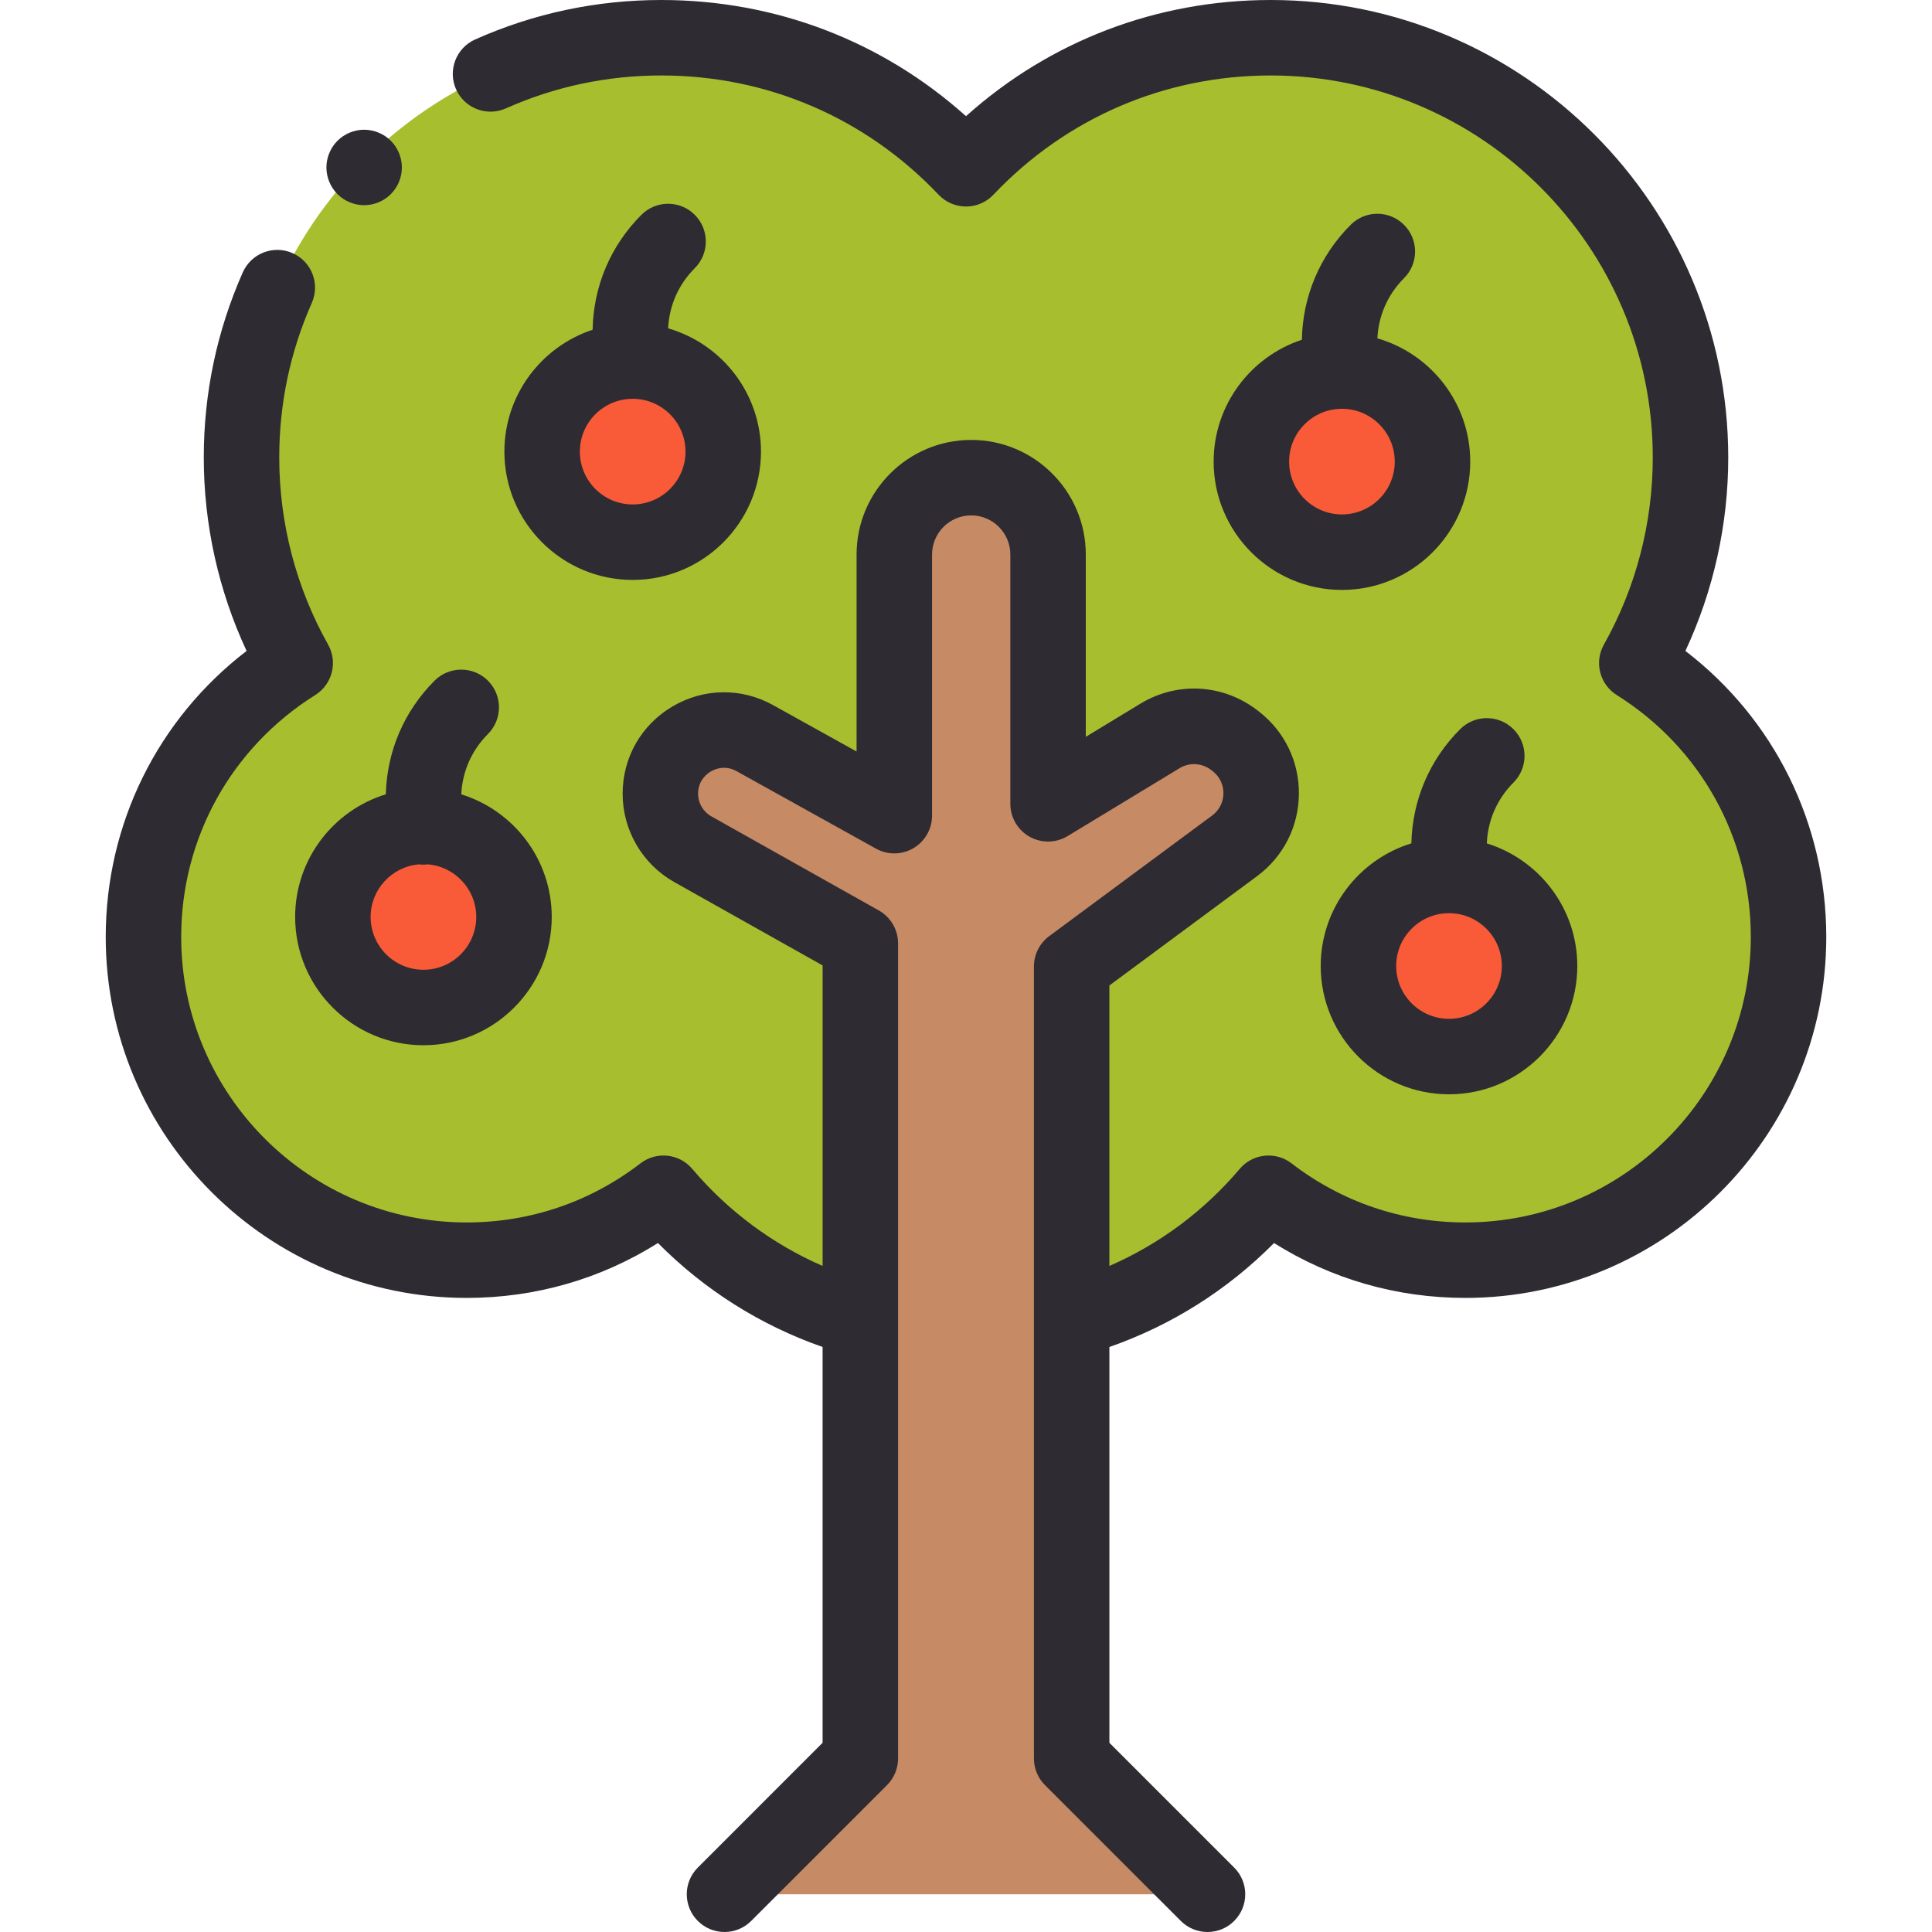
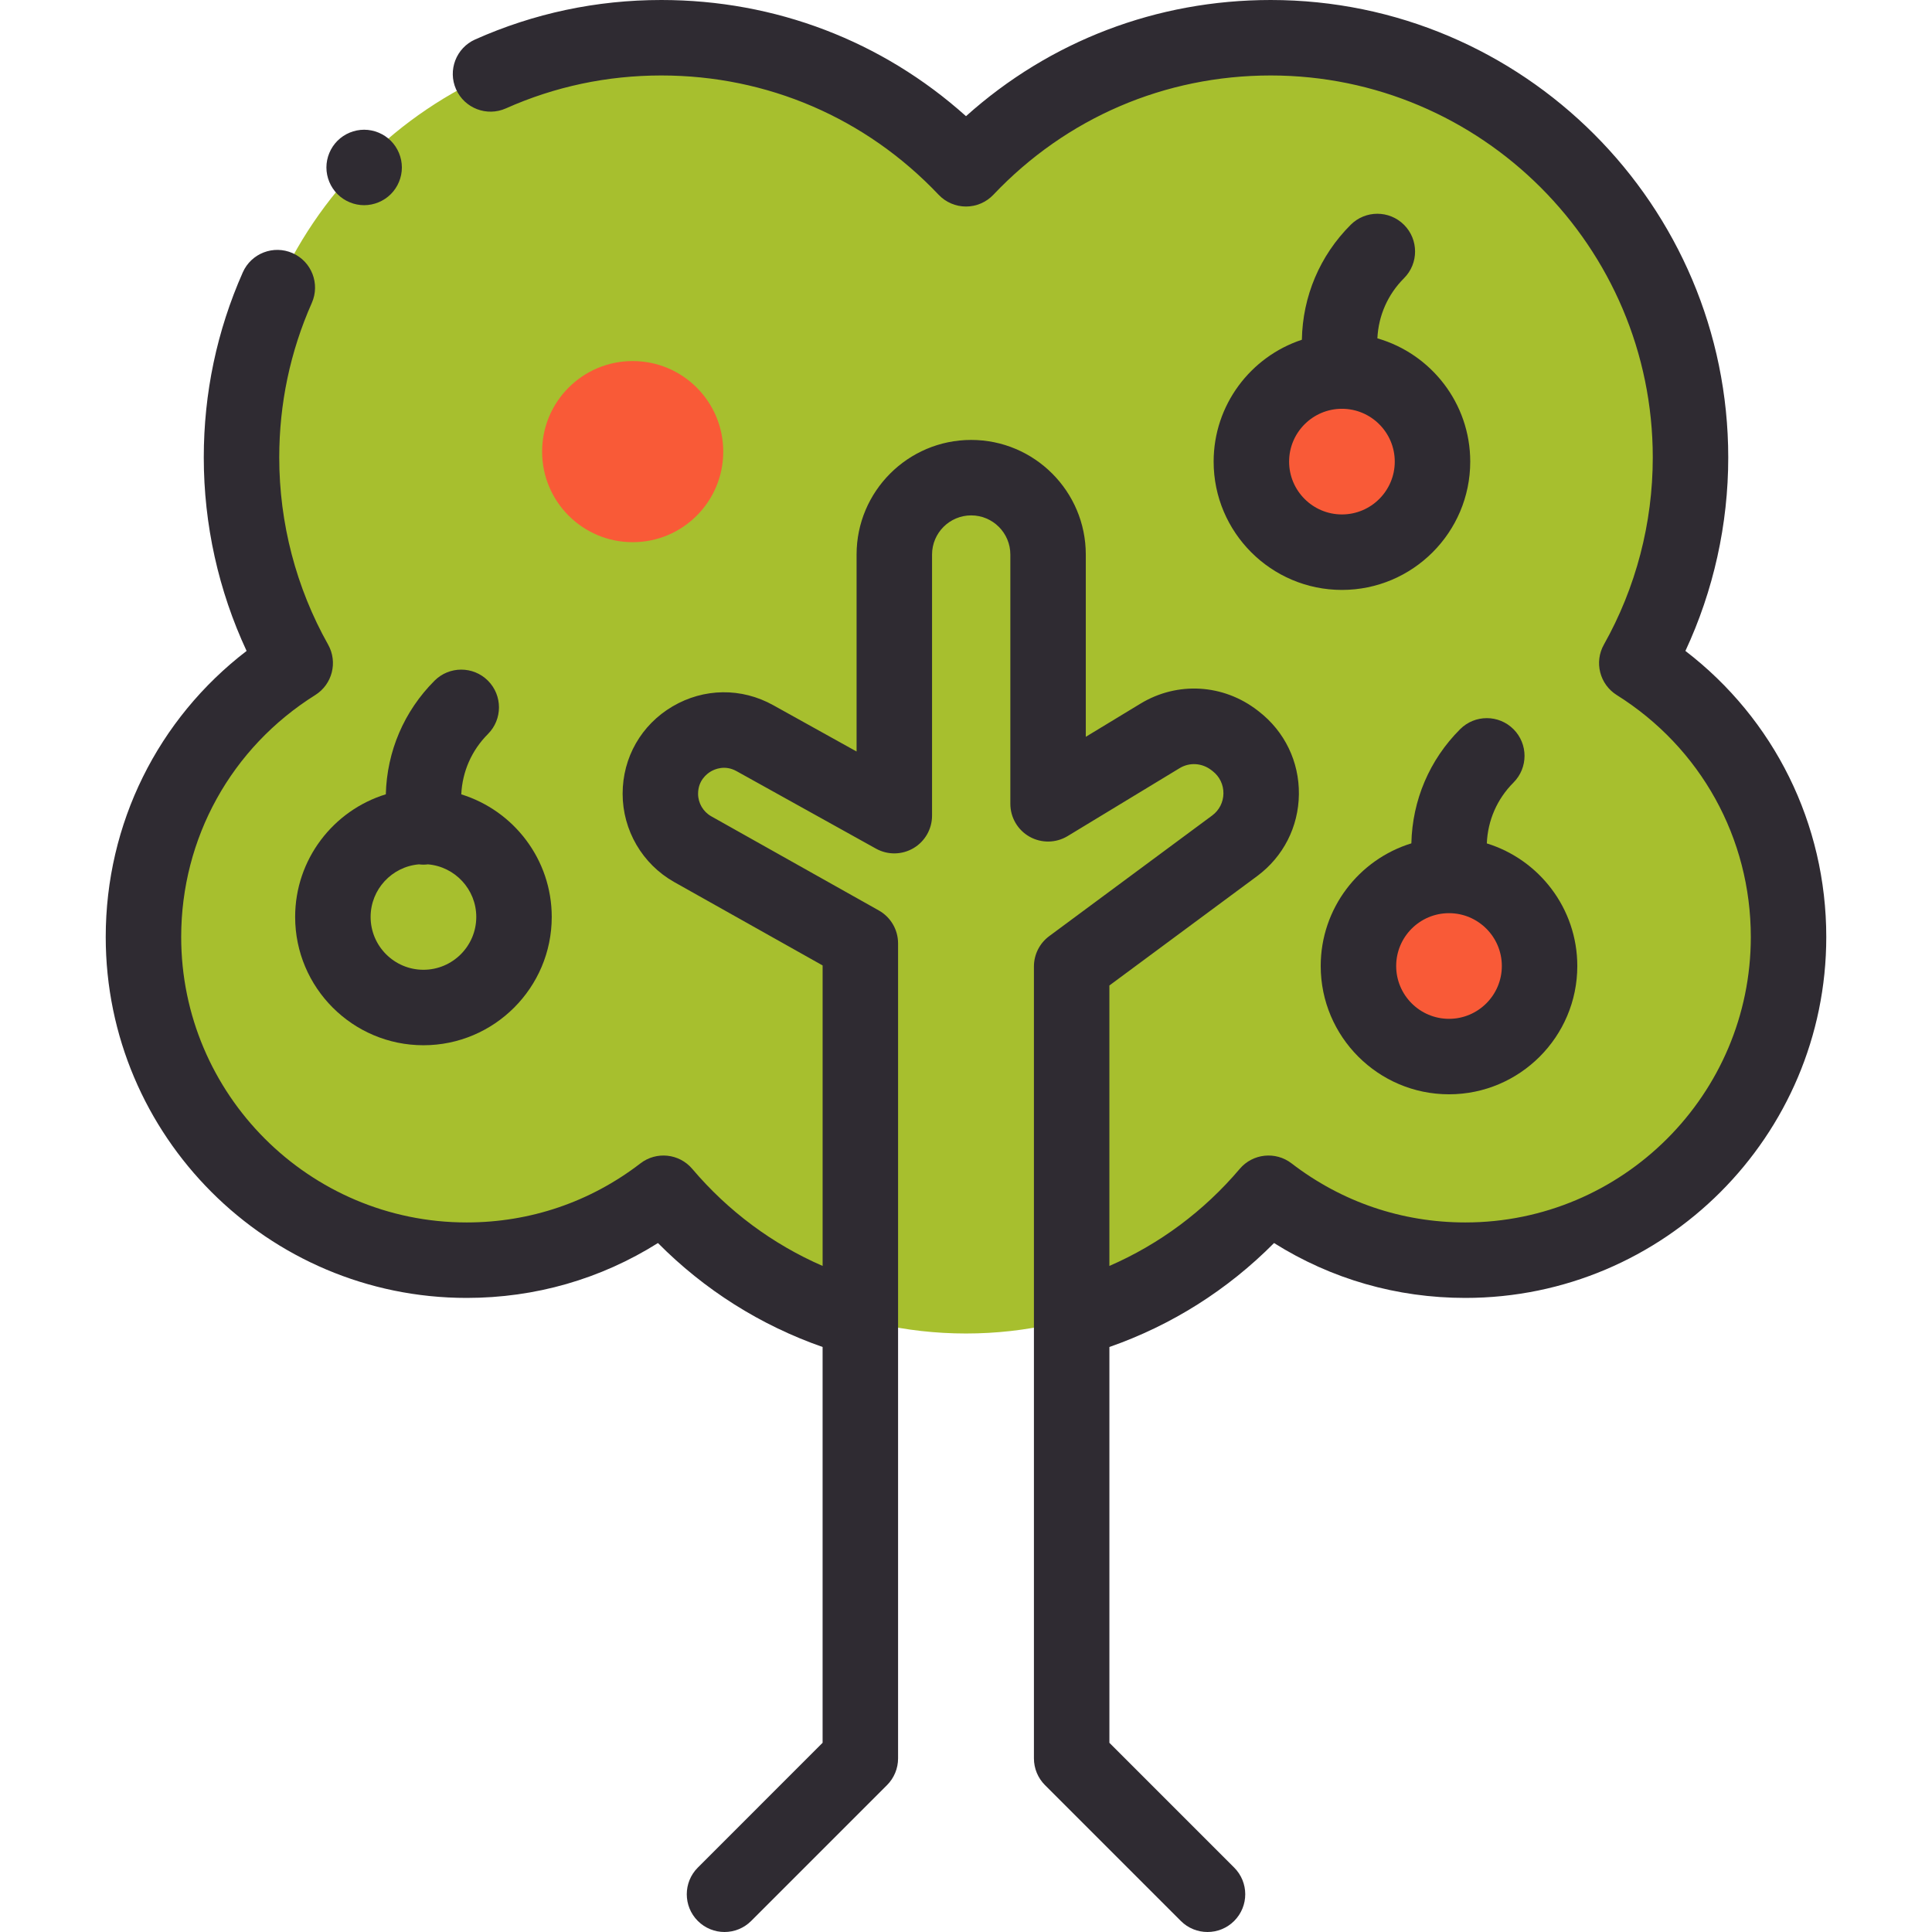
<svg xmlns="http://www.w3.org/2000/svg" style="isolation:isolate" viewBox="0 0 300 300" width="300pt" height="300pt">
  <defs>
    <clipPath id="_clipPath_UKUTQWJ6Yt2KRCJQH5LegBdf5rfkjNdI">
      <rect width="300" height="300" />
    </clipPath>
  </defs>
  <g clip-path="url(#_clipPath_UKUTQWJ6Yt2KRCJQH5LegBdf5rfkjNdI)">
    <g>
      <path d=" M 254.161 102.96 C 259.468 93.526 262.501 82.64 262.501 71.045 C 262.501 35.044 233.316 5.859 197.316 5.859 C 178.685 5.859 161.88 13.678 150.001 26.209 C 138.122 13.678 121.318 5.859 102.687 5.859 C 66.684 5.859 37.501 35.044 37.501 71.045 C 37.501 82.64 40.532 93.526 45.839 102.96 C 31.69 111.834 22.276 127.56 22.276 145.496 C 22.276 173.211 44.745 195.68 72.461 195.68 C 83.964 195.68 94.559 191.801 103.023 185.289 C 114.316 198.608 131.169 207.065 149.999 207.065 C 168.829 207.065 185.684 198.608 196.977 185.289 C 205.441 191.801 216.034 195.68 227.539 195.68 C 255.255 195.68 277.724 173.211 277.724 145.496 C 277.724 127.56 268.31 111.834 254.161 102.96 Z " fill="rgb(167,191,46)" />
-       <path d=" M 187.501 294.141 L 166.407 273.047 L 166.407 150.076 L 191.708 131.342 C 197.13 127.329 197.222 119.247 191.891 115.112 L 191.701 114.965 C 188.323 112.342 183.743 112.081 180.133 114.269 C 173.207 118.472 162.743 124.816 162.743 124.816 L 162.743 86.11 C 162.743 79.516 157.399 74.171 150.805 74.171 C 144.213 74.171 138.866 79.516 138.866 86.11 L 138.866 126.656 L 117.216 114.622 C 110.633 110.96 102.54 115.72 102.54 123.255 C 102.54 126.823 104.465 130.117 107.578 131.866 L 133.595 146.484 L 133.595 273.047 L 112.501 294.141" fill="rgb(198,138,101)" />
      <g>
        <path d=" M 239.064 150 C 239.064 157.766 232.767 164.063 225.001 164.063 C 217.233 164.063 210.939 157.766 210.939 150 C 210.939 142.234 217.233 135.938 225.001 135.938 C 232.767 135.938 239.064 142.234 239.064 150 Z " fill="rgb(249,90,55)" />
        <path d=" M 222.438 71.679 C 222.438 79.445 216.141 85.741 208.375 85.741 C 200.609 85.741 194.313 79.445 194.313 71.679 C 194.313 63.913 200.609 57.616 208.375 57.616 C 216.141 57.616 222.438 63.913 222.438 71.679 Z " fill="rgb(249,90,55)" />
-         <path d=" M 79.815 142.383 C 79.815 150.149 73.518 156.445 65.752 156.445 C 57.986 156.445 51.69 150.149 51.69 142.383 C 51.69 134.617 57.986 128.32 65.752 128.32 C 73.518 128.32 79.815 134.617 79.815 142.383 Z " fill="rgb(249,90,55)" />
        <path d=" M 112.304 70.127 C 112.304 77.895 106.01 84.19 98.242 84.19 C 90.476 84.19 84.179 77.895 84.179 70.127 C 84.179 62.361 90.476 56.065 98.242 56.065 C 106.01 56.065 112.304 62.361 112.304 70.127 Z " fill="rgb(249,90,55)" />
      </g>
      <path d=" M 261.709 101.077 C 266.072 91.72 268.361 81.438 268.361 71.045 C 268.361 31.872 236.489 0 197.316 0 C 179.609 0 163.02 6.365 150.001 18.04 C 136.98 6.365 120.391 0 102.687 0 C 92.627 0 82.902 2.062 73.783 6.127 C 70.826 7.446 69.499 10.909 70.817 13.866 C 72.136 16.821 75.601 18.148 78.556 16.83 C 86.161 13.438 94.282 11.719 102.687 11.719 C 119.134 11.719 134.426 18.297 145.749 30.24 C 146.854 31.407 148.392 32.069 150.001 32.069 C 151.608 32.069 153.146 31.407 154.251 30.24 C 165.574 18.297 180.868 11.719 197.316 11.719 C 230.027 11.719 256.642 38.333 256.642 71.045 C 256.642 81.223 254.019 91.267 249.054 100.088 C 247.521 102.811 248.397 106.263 251.048 107.925 C 264.083 116.1 271.865 130.145 271.865 145.496 C 271.865 169.936 251.979 189.821 227.539 189.821 C 217.688 189.821 208.355 186.649 200.55 180.645 C 198.071 178.738 194.53 179.114 192.507 181.499 C 186.934 188.074 180.03 193.195 172.264 196.575 L 172.264 153.026 L 195.194 136.052 C 199.266 133.038 201.635 128.403 201.692 123.338 C 201.749 118.275 199.485 113.587 195.482 110.481 L 195.295 110.335 C 189.971 106.206 182.827 105.782 177.096 109.259 L 168.602 114.411 L 168.602 86.11 C 168.602 76.295 160.619 68.312 150.805 68.312 C 140.992 68.312 133.009 76.295 133.009 86.108 L 133.009 116.693 L 120.063 109.499 C 115.138 106.76 109.297 106.831 104.438 109.689 C 99.581 112.548 96.681 117.618 96.681 123.255 C 96.681 128.934 99.757 134.191 104.708 136.974 L 127.736 149.913 L 127.736 196.575 C 119.97 193.195 113.066 188.074 107.493 181.501 C 105.47 179.114 101.931 178.738 99.45 180.645 C 91.645 186.649 82.314 189.821 72.461 189.821 C 48.021 189.821 28.135 169.938 28.135 145.496 C 28.135 130.145 35.917 116.1 48.952 107.925 C 51.603 106.263 52.479 102.814 50.946 100.088 C 45.984 91.267 43.361 81.223 43.361 71.045 C 43.361 62.686 45.061 54.609 48.417 47.038 C 49.728 44.078 48.391 40.617 45.434 39.306 C 42.475 37.997 39.014 39.331 37.703 42.288 C 33.681 51.366 31.642 61.04 31.642 71.045 C 31.642 81.438 33.928 91.718 38.291 101.077 C 24.503 111.655 16.417 127.897 16.417 145.496 C 16.417 176.399 41.557 201.54 72.461 201.54 C 83.108 201.54 93.275 198.61 102.167 193.018 C 109.384 200.297 118.088 205.792 127.733 209.159 L 127.733 270.618 L 108.356 289.998 C 106.07 292.284 106.07 295.995 108.356 298.283 C 110.645 300.572 114.355 300.572 116.644 298.283 L 137.738 277.19 C 138.836 276.091 139.452 274.601 139.452 273.047 L 139.452 146.484 C 139.452 144.367 138.31 142.415 136.465 141.376 L 110.448 126.757 C 109.185 126.048 108.397 124.704 108.397 123.255 C 108.397 121.179 109.784 120.14 110.379 119.79 C 110.975 119.44 112.556 118.735 114.369 119.742 L 136.021 131.776 C 137.836 132.786 140.047 132.758 141.839 131.705 C 143.627 130.653 144.728 128.73 144.728 126.654 L 144.728 86.108 C 144.728 82.757 147.454 80.029 150.807 80.029 C 154.158 80.029 156.886 82.757 156.886 86.108 L 156.886 124.816 C 156.886 126.933 158.026 128.883 159.868 129.922 C 161.713 130.959 163.972 130.923 165.783 129.826 L 183.175 119.277 C 184.718 118.341 186.657 118.465 188.112 119.595 L 188.3 119.74 C 189.378 120.577 189.989 121.841 189.973 123.207 C 189.957 124.571 189.321 125.821 188.222 126.633 L 162.919 145.365 C 161.427 146.471 160.548 148.217 160.548 150.076 L 160.548 273.047 C 160.548 274.601 161.164 276.091 162.262 277.19 L 183.356 298.283 C 184.501 299.428 186.002 300 187.501 300 C 189 300 190.499 299.428 191.644 298.283 C 193.933 295.995 193.933 292.287 191.644 289.998 L 172.267 270.621 L 172.267 209.159 C 181.912 205.792 190.616 200.299 197.833 193.018 C 206.725 198.61 216.892 201.54 227.539 201.54 C 258.443 201.54 283.583 176.399 283.583 145.496 C 283.583 127.897 275.497 111.655 261.709 101.077 L 261.709 101.077 Z " fill="rgb(47,43,50)" />
      <path d=" M 235.012 113.228 C 232.726 110.941 229.016 110.941 226.727 113.228 C 221.973 117.982 219.304 124.258 219.156 130.955 C 211.014 133.459 205.079 141.048 205.079 150 C 205.079 160.984 214.015 169.922 225.001 169.922 C 235.985 169.922 244.923 160.984 244.923 150 C 244.923 141.058 239.002 133.475 230.874 130.964 C 231.016 127.393 232.472 124.056 235.012 121.516 C 237.301 119.227 237.301 115.517 235.012 113.228 Z M 225.001 158.203 C 220.476 158.203 216.798 154.523 216.798 150 C 216.798 145.477 220.476 141.797 225.001 141.797 C 229.524 141.797 233.204 145.477 233.204 150 C 233.204 154.523 229.524 158.203 225.001 158.203 Z " fill="rgb(47,43,50)" />
      <path d=" M 218.016 34.909 C 215.727 32.62 212.017 32.62 209.73 34.909 C 204.947 39.69 202.273 46.014 202.154 52.757 C 194.207 55.378 188.453 62.867 188.453 71.681 C 188.453 82.665 197.389 91.603 208.375 91.603 C 219.359 91.603 228.297 82.665 228.297 71.681 C 228.297 62.604 222.195 54.932 213.88 52.538 C 214.045 49.008 215.5 45.712 218.016 43.197 C 220.304 40.908 220.304 37.198 218.016 34.909 L 218.016 34.909 Z M 216.578 71.679 C 216.578 76.204 212.898 79.882 208.375 79.882 C 203.852 79.882 200.172 76.204 200.172 71.679 C 200.172 67.156 203.852 63.476 208.375 63.476 C 212.898 63.476 216.578 67.156 216.578 71.679 Z " fill="rgb(47,43,50)" />
-       <path d=" M 107.882 33.357 C 105.596 31.068 101.886 31.068 99.597 33.357 C 94.815 38.139 92.14 44.463 92.021 51.205 C 84.074 53.826 78.32 61.315 78.32 70.129 C 78.32 81.113 87.258 90.051 98.242 90.051 C 109.228 90.051 118.164 81.113 118.164 70.129 C 118.164 61.052 112.062 53.38 103.746 50.986 C 103.913 47.456 105.367 44.16 107.882 41.645 C 110.171 39.356 110.171 35.646 107.882 33.357 Z M 106.445 70.127 C 106.445 74.652 102.767 78.33 98.242 78.33 C 93.719 78.33 90.039 74.652 90.039 70.127 C 90.039 65.604 93.719 61.924 98.242 61.924 C 102.767 61.924 106.445 65.604 106.445 70.127 Z " fill="rgb(47,43,50)" />
      <path d=" M 75.766 105.693 C 73.477 103.407 69.767 103.407 67.478 105.693 C 62.745 110.426 60.078 116.67 59.909 123.338 C 51.767 125.839 45.83 133.431 45.83 142.383 C 45.83 153.367 54.766 162.305 65.752 162.305 C 76.736 162.305 85.674 153.367 85.674 142.383 C 85.674 133.443 79.753 125.86 71.627 123.347 C 71.79 119.808 73.243 116.503 75.766 113.981 C 78.052 111.692 78.052 107.982 75.766 105.693 Z M 65.752 150.586 C 61.229 150.586 57.549 146.906 57.549 142.383 C 57.549 138.098 60.854 134.573 65.047 134.216 C 65.278 134.244 65.512 134.262 65.752 134.262 C 65.99 134.262 66.224 134.244 66.455 134.216 C 70.65 134.573 73.955 138.098 73.955 142.383 C 73.955 146.906 70.275 150.586 65.752 150.586 Z " fill="rgb(47,43,50)" />
      <path d=" M 56.544 31.862 C 58.084 31.862 59.595 31.235 60.687 30.144 C 61.781 29.054 62.403 27.543 62.403 26.003 C 62.403 24.46 61.776 22.95 60.687 21.86 C 59.595 20.769 58.084 20.144 56.544 20.144 C 55.001 20.144 53.491 20.769 52.401 21.86 C 51.312 22.95 50.685 24.46 50.685 26.003 C 50.685 27.543 51.312 29.054 52.401 30.144 C 53.491 31.235 55.001 31.862 56.544 31.862 Z " fill="rgb(47,43,50)" />
    </g>
  </g>
</svg>